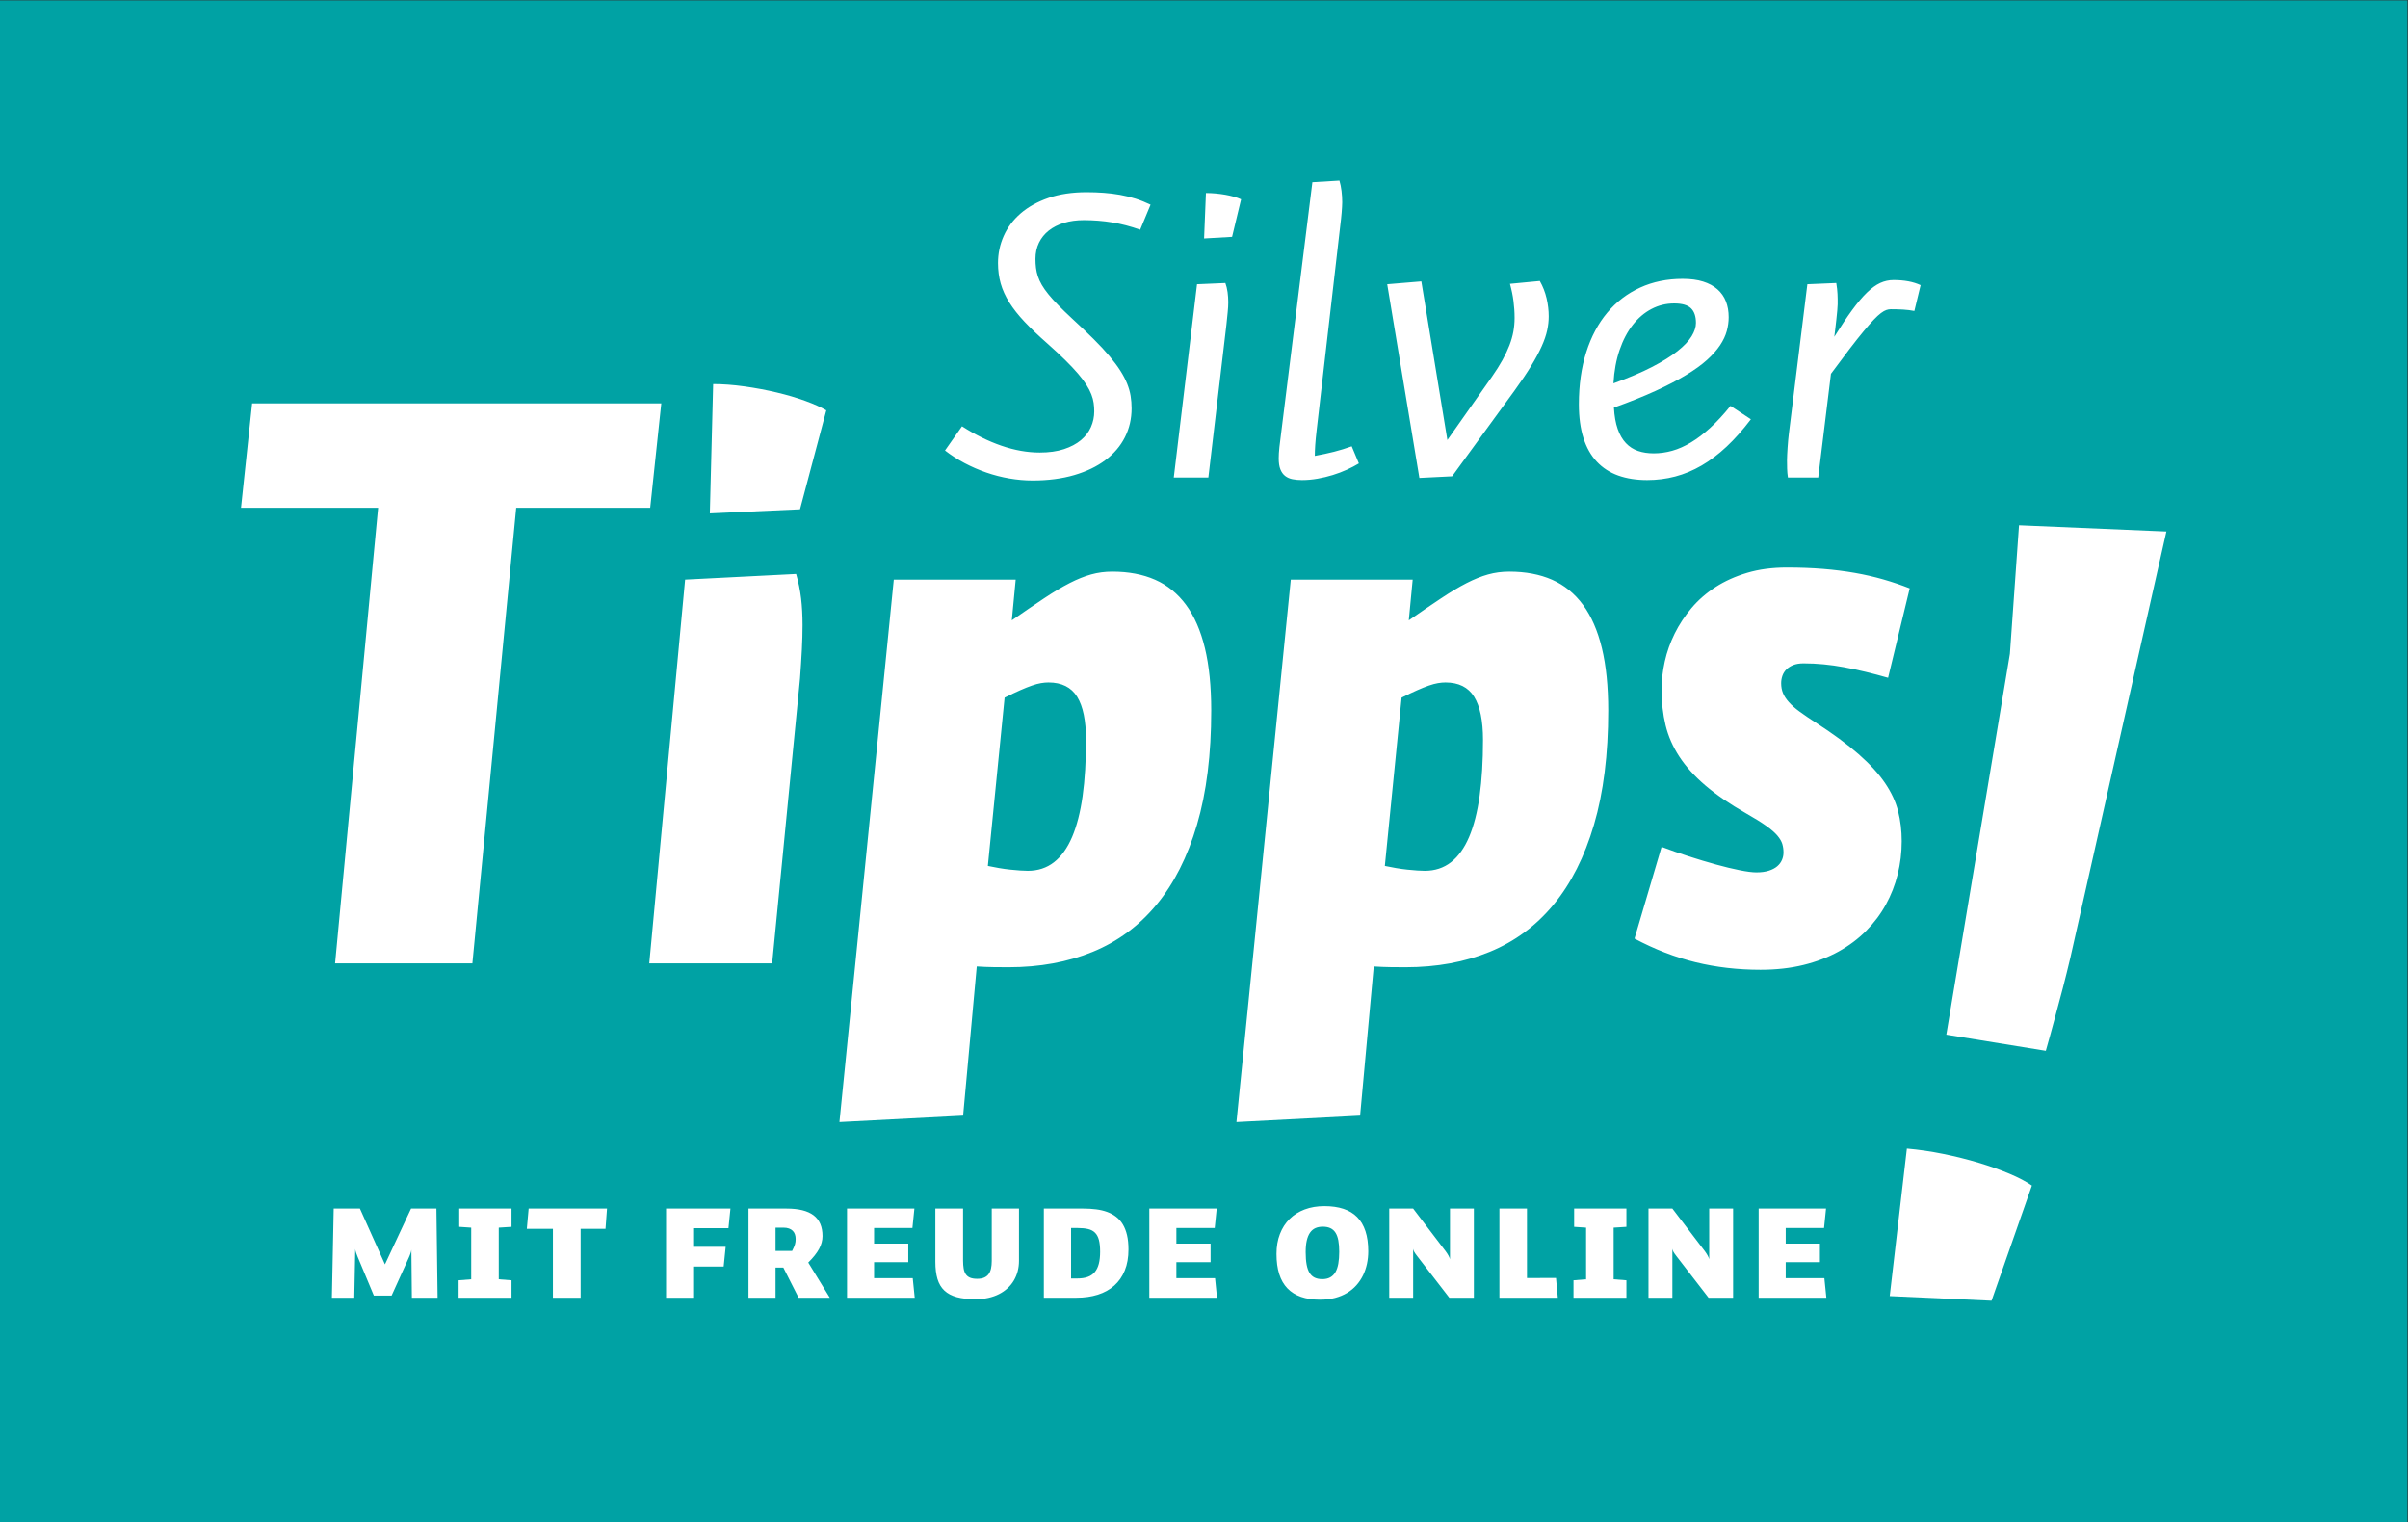
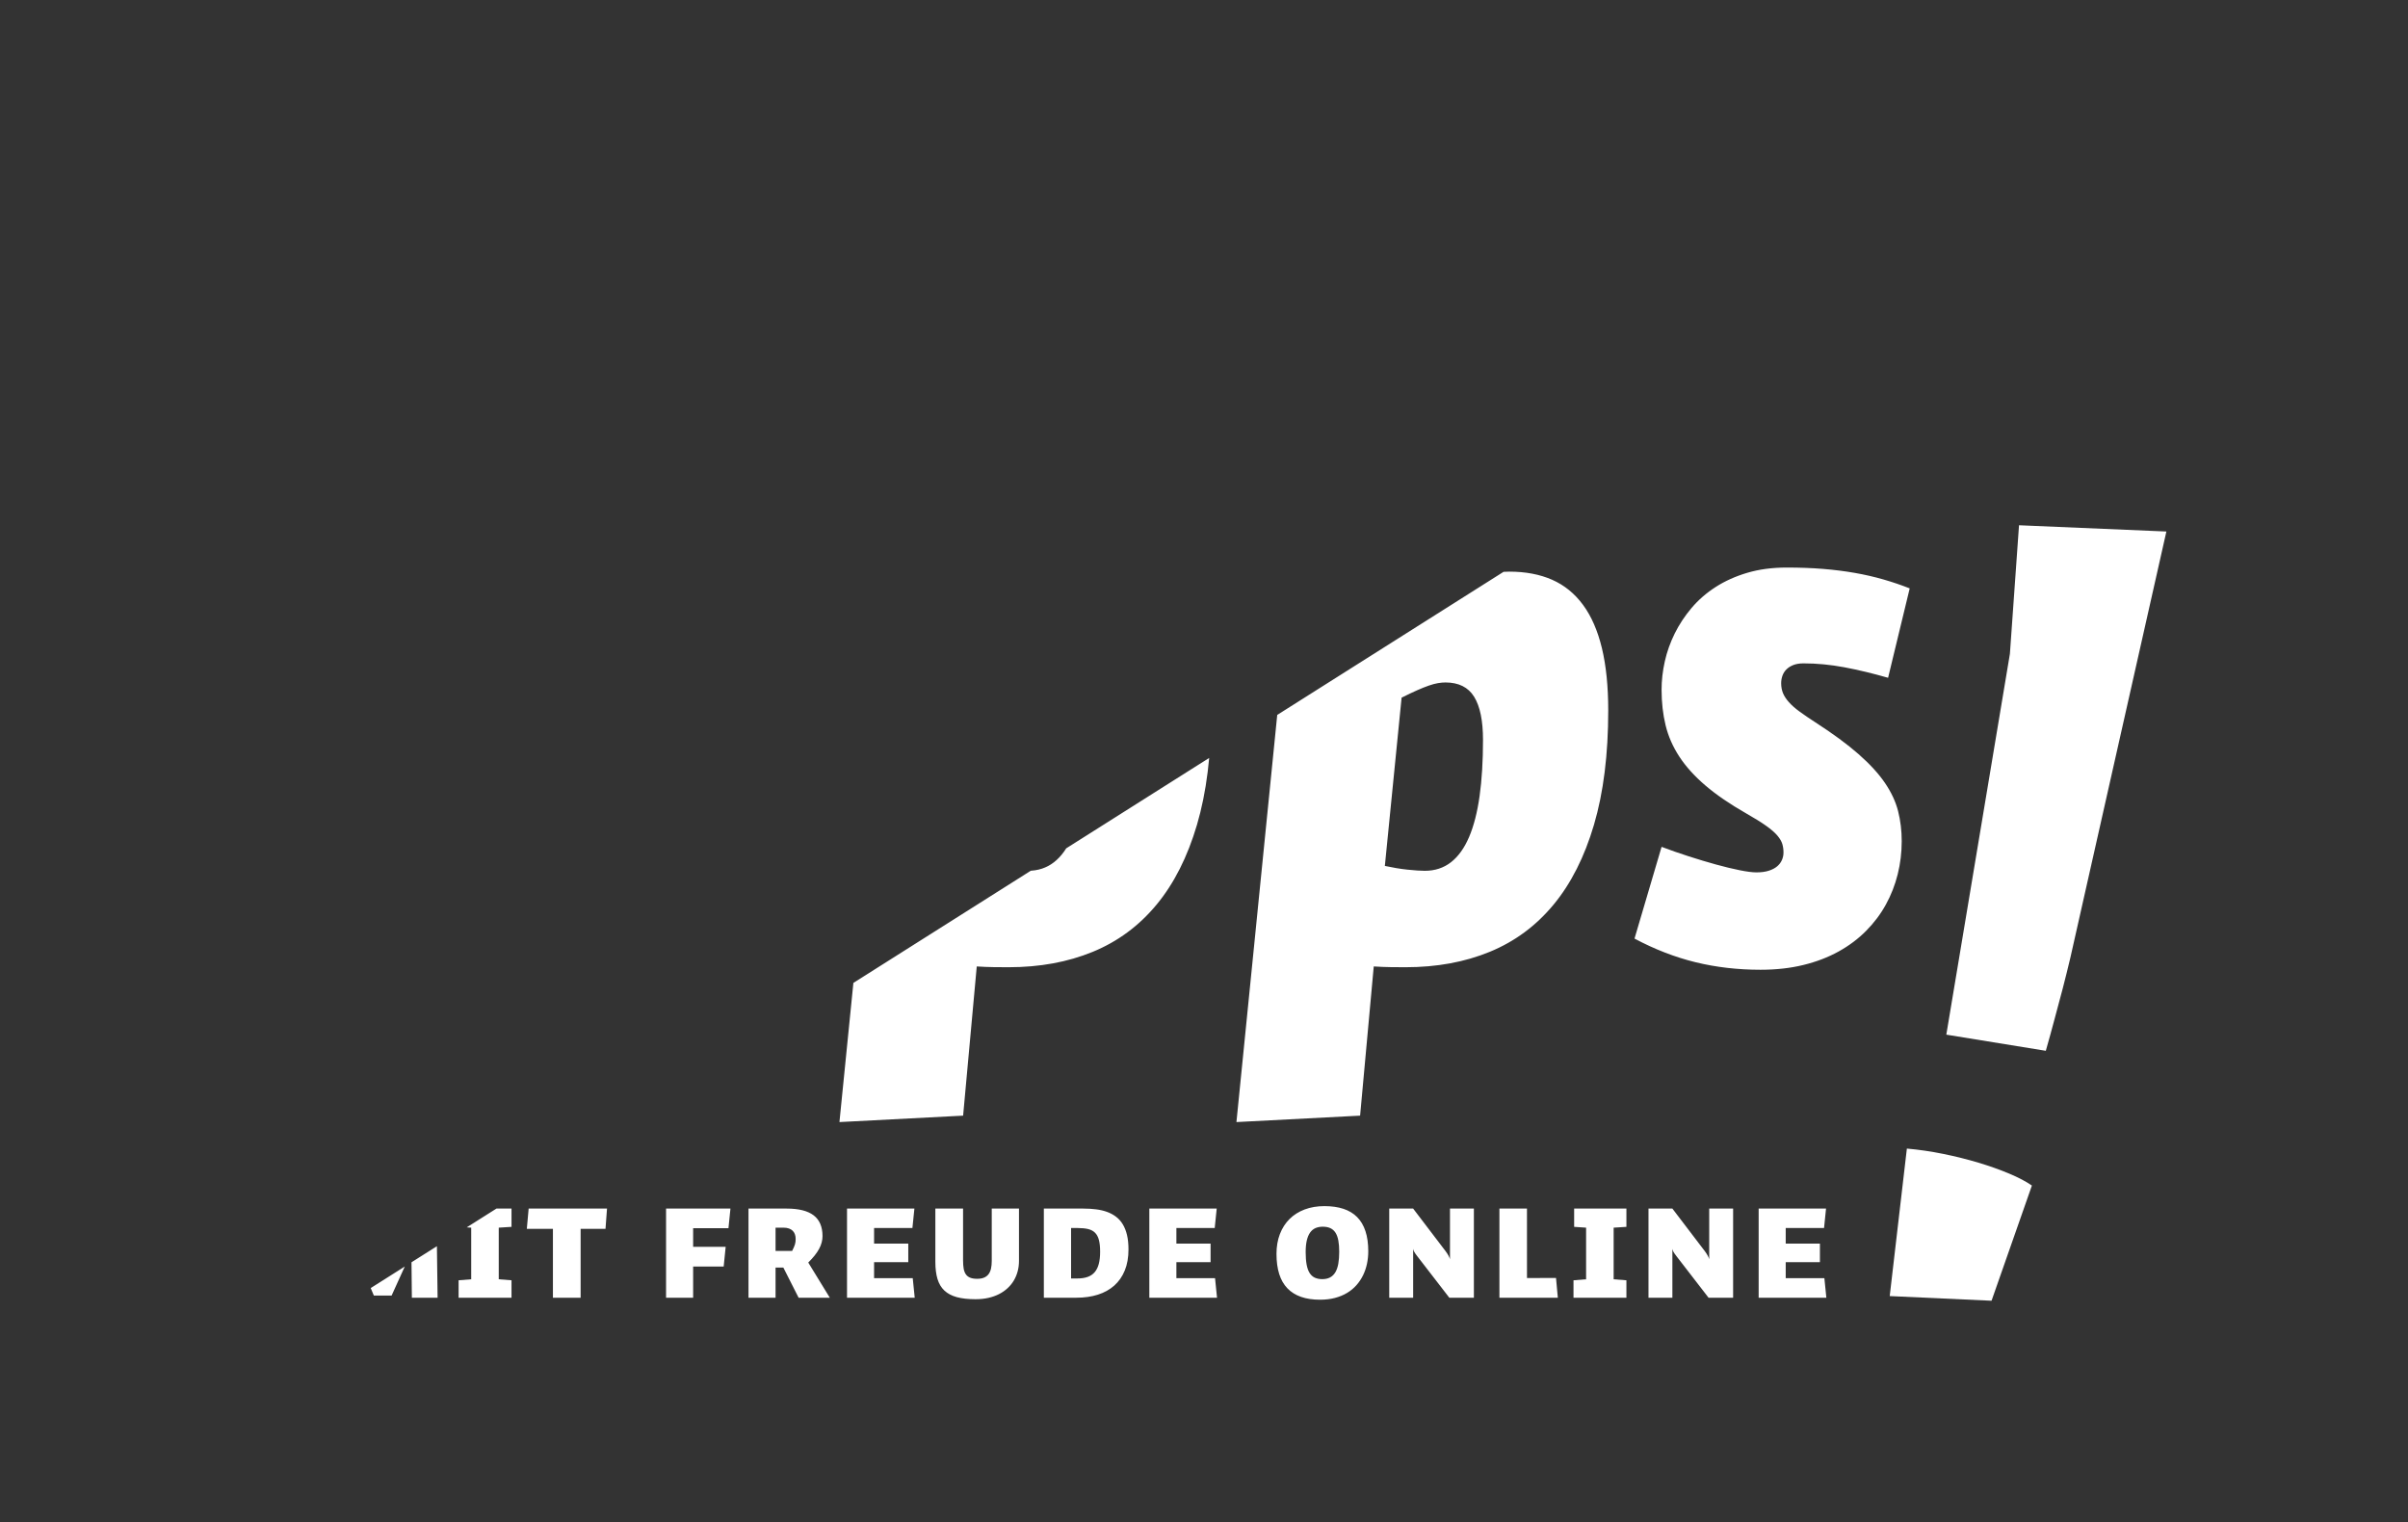
<svg xmlns="http://www.w3.org/2000/svg" viewBox="0 0 328.819 207.875" height="207.875" width="328.819" xml:space="preserve" id="svg2" version="1.1">
  <rect x="0" y="0" width="328.819" height="207.875" fill="#333333" stroke="none" />
  <defs id="defs6">
    <clipPath id="clipPath20" clipPathUnits="userSpaceOnUse">
-       <path id="path18" d="M 0,0 H 246.614 V 155.906 H 0 Z" />
+       <path id="path18" d="M 0,0 H 246.614 V 155.906 Z" />
    </clipPath>
  </defs>
  <g transform="matrix(1.333,0,0,-1.333,0,207.875)" id="g10">
-     <path id="path12" style="fill:#00a2a4;fill-opacity:1;fill-rule:nonzero;stroke:none" d="M 0,0 H 246.614 V 155.905 H 0 Z" />
    <g id="g14">
      <g clip-path="url(#clipPath20)" id="g16">
        <g transform="translate(34.185,32.15)" id="g22">
          <path id="path24" style="fill:#ffffff;fill-opacity:1;fill-rule:nonzero;stroke:none" d="m 0,0 -0.187,-9.131 h 2.295 l 0.1,4.997 c 0.008,-0.11 0.033,-0.23 0.075,-0.359 0.041,-0.128 0.097,-0.274 0.166,-0.438 l 1.664,-3.98 h 1.818 l 1.751,3.86 c 0.031,0.069 0.061,0.141 0.092,0.216 0.03,0.075 0.058,0.148 0.085,0.22 0.026,0.072 0.048,0.142 0.066,0.211 0.018,0.07 0.029,0.132 0.031,0.187 l 0.05,-4.914 h 2.636 L 10.521,0 H 7.923 L 5.25,-5.715 2.685,0 Z m 18.215,0 h -5.354 v -1.872 l 1.225,-0.083 v -5.287 l -1.291,-0.104 v -1.785 h 5.42 v 1.785 l -1.307,0.104 v 5.287 l 1.307,0.083 z m 4.241,-9.131 h 2.839 v 7.056 h 2.548 L 27.997,0 H 19.97 l -0.187,-2.075 h 2.673 z m 17.697,5.217 H 36.82 v 1.905 h 3.619 L 40.642,0 h -6.595 v -9.131 h 2.773 v 3.196 h 3.129 z m 10.668,-5.217 -2.208,3.603 c 0.254,0.251 0.473,0.493 0.657,0.724 0.184,0.231 0.336,0.457 0.455,0.679 0.119,0.221 0.207,0.439 0.263,0.655 0.057,0.216 0.086,0.432 0.086,0.648 0,0.96 -0.304,1.67 -0.911,2.131 C 48.555,-0.23 47.634,0 46.4,0 h -3.909 v -9.131 h 2.772 v 3.092 h 0.797 l 1.565,-3.092 z m -3.514,5.734 c -0.009,-0.087 -0.028,-0.177 -0.056,-0.27 -0.027,-0.093 -0.065,-0.192 -0.112,-0.299 -0.047,-0.106 -0.106,-0.23 -0.178,-0.371 h -1.698 v 2.382 h 0.814 c 0.216,0 0.402,-0.028 0.56,-0.085 0.158,-0.057 0.287,-0.136 0.388,-0.239 0.101,-0.102 0.176,-0.224 0.224,-0.365 0.049,-0.141 0.073,-0.297 0.073,-0.469 0,-0.102 -0.005,-0.197 -0.015,-0.284 M 59.283,-1.992 59.486,0 h -6.902 v -9.131 h 6.935 l -0.203,2.005 h -3.96 v 1.635 h 3.503 v 1.901 h -3.503 v 1.598 z M 70.2,0 h -2.79 v -5.358 c 0,-0.296 -0.025,-0.558 -0.076,-0.787 -0.052,-0.228 -0.135,-0.42 -0.251,-0.574 -0.117,-0.155 -0.27,-0.273 -0.461,-0.353 -0.191,-0.081 -0.426,-0.121 -0.706,-0.121 -0.293,0 -0.533,0.038 -0.72,0.115 -0.187,0.076 -0.334,0.192 -0.442,0.348 -0.108,0.156 -0.182,0.352 -0.222,0.585 -0.04,0.234 -0.06,0.509 -0.06,0.824 V 0 h -2.839 v -5.458 c 0,-0.683 0.073,-1.267 0.218,-1.751 0.145,-0.484 0.38,-0.88 0.706,-1.187 0.325,-0.307 0.749,-0.532 1.272,-0.675 0.523,-0.142 1.162,-0.213 1.917,-0.213 0.473,0 0.912,0.045 1.316,0.137 0.404,0.091 0.77,0.221 1.1,0.39 0.329,0.168 0.621,0.371 0.875,0.608 0.255,0.236 0.468,0.5 0.64,0.79 0.171,0.291 0.301,0.605 0.39,0.942 0.088,0.338 0.133,0.691 0.133,1.059 z m 6.594,0 h -4.047 v -9.131 h 3.333 c 0.808,0 1.54,0.104 2.197,0.311 0.658,0.208 1.219,0.519 1.683,0.932 0.465,0.414 0.824,0.929 1.077,1.546 0.254,0.617 0.38,1.337 0.38,2.158 0,0.557 -0.05,1.046 -0.149,1.468 -0.1,0.421 -0.243,0.787 -0.43,1.097 -0.187,0.31 -0.415,0.569 -0.687,0.776 -0.271,0.208 -0.577,0.374 -0.919,0.499 -0.342,0.124 -0.717,0.213 -1.127,0.265 C 77.696,-0.026 77.259,0 76.794,0 m -0.627,-7.159 h -0.631 v 5.167 h 0.681 c 0.415,0 0.768,-0.035 1.06,-0.104 0.292,-0.069 0.529,-0.194 0.712,-0.376 0.183,-0.181 0.315,-0.428 0.398,-0.742 0.083,-0.315 0.125,-0.716 0.125,-1.206 0,-0.482 -0.045,-0.895 -0.135,-1.239 -0.09,-0.345 -0.23,-0.628 -0.419,-0.851 -0.19,-0.223 -0.432,-0.387 -0.729,-0.492 -0.296,-0.105 -0.65,-0.157 -1.062,-0.157 M 90.251,-1.992 90.454,0 h -6.902 v -9.131 h 6.935 l -0.203,2.005 h -3.96 v 1.635 h 3.503 v 1.901 h -3.503 v 1.598 z m 9.215,1.903 c -0.605,-0.229 -1.121,-0.554 -1.548,-0.978 -0.428,-0.423 -0.758,-0.937 -0.99,-1.542 -0.233,-0.604 -0.349,-1.283 -0.349,-2.035 0,-1.58 0.374,-2.757 1.123,-3.53 0.748,-0.774 1.858,-1.16 3.33,-1.16 0.562,0 1.074,0.061 1.536,0.182 0.462,0.122 0.877,0.294 1.243,0.515 0.367,0.221 0.686,0.485 0.957,0.791 0.271,0.305 0.496,0.642 0.676,1.01 0.18,0.368 0.314,0.76 0.403,1.177 0.088,0.416 0.133,0.846 0.133,1.289 0,0.791 -0.096,1.476 -0.287,2.056 -0.191,0.58 -0.474,1.06 -0.85,1.44 -0.377,0.381 -0.845,0.664 -1.405,0.849 -0.561,0.185 -1.21,0.278 -1.949,0.278 -0.744,0 -1.419,-0.114 -2.023,-0.342 m 1.033,-6.985 c -0.214,0.101 -0.391,0.261 -0.529,0.481 -0.138,0.22 -0.24,0.506 -0.305,0.857 -0.065,0.352 -0.098,0.778 -0.098,1.278 0,0.465 0.038,0.862 0.115,1.19 0.076,0.327 0.188,0.597 0.336,0.807 0.148,0.21 0.33,0.364 0.548,0.461 0.217,0.096 0.468,0.145 0.753,0.145 0.307,0 0.567,-0.05 0.78,-0.15 0.213,-0.099 0.387,-0.254 0.521,-0.462 0.134,-0.209 0.232,-0.476 0.293,-0.799 0.06,-0.324 0.091,-0.709 0.091,-1.154 0,-0.465 -0.031,-0.872 -0.093,-1.222 -0.063,-0.351 -0.163,-0.642 -0.301,-0.876 -0.139,-0.234 -0.318,-0.41 -0.538,-0.529 -0.22,-0.119 -0.488,-0.179 -0.803,-0.179 -0.299,0 -0.555,0.051 -0.77,0.152 m 10.079,-2.057 v 5.014 c 0.008,-0.05 0.02,-0.099 0.035,-0.148 0.016,-0.048 0.038,-0.101 0.069,-0.157 0.03,-0.057 0.071,-0.122 0.122,-0.195 0.052,-0.074 0.117,-0.162 0.198,-0.264 l 3.282,-4.25 H 116.8 V 0 h -2.449 v -5.188 c -0.025,0.102 -0.076,0.224 -0.152,0.365 -0.076,0.141 -0.177,0.298 -0.305,0.469 L 110.578,0 h -2.449 v -9.131 z m 11.66,2.021 V 0 h -2.822 v -9.131 h 5.984 l -0.186,2.021 z M 132.425,0 h -5.354 v -1.872 l 1.224,-0.083 v -5.287 l -1.29,-0.104 v -1.785 h 5.42 v 1.785 l -1.307,0.104 v 5.287 l 1.307,0.083 z m 4.709,-9.131 v 5.014 c 0.009,-0.05 0.02,-0.099 0.036,-0.148 0.015,-0.048 0.038,-0.101 0.068,-0.157 0.031,-0.057 0.071,-0.122 0.123,-0.195 0.051,-0.074 0.116,-0.162 0.197,-0.264 l 3.283,-4.25 h 2.515 V 0 h -2.449 v -5.188 c -0.025,0.102 -0.075,0.224 -0.151,0.365 -0.077,0.141 -0.178,0.298 -0.305,0.469 L 137.134,0 h -2.448 v -9.131 z m 15.537,7.139 0.203,1.992 h -6.902 v -9.131 h 6.935 l -0.203,2.005 h -3.96 v 1.635 h 3.503 v 1.901 h -3.503 v 1.598 z" />
        </g>
        <g transform="translate(67.744,114.63)" id="g26">
          <path id="path28" style="fill:#ffffff;fill-opacity:1;fill-rule:nonzero;stroke:none" d="m 0,0 h -41.917 l -1.137,-10.694 h 14.045 l -4.409,-46.665 h 14.066 l 4.489,46.665 h 13.726 z m 14.21,-28.191 c 0.08,1.078 0.143,2.065 0.19,2.963 0.046,0.898 0.069,1.739 0.069,2.524 0,0.984 -0.05,1.895 -0.149,2.733 -0.1,0.838 -0.27,1.669 -0.509,2.494 L 2.439,-18.056 -1.232,-57.359 h 12.589 z m 0,17.338 2.693,10.135 C 16.371,-0.399 15.656,-0.077 14.759,0.249 13.861,0.575 12.88,0.864 11.816,1.117 10.752,1.37 9.651,1.576 8.514,1.736 7.377,1.895 6.309,1.975 5.312,1.975 L 4.973,-11.272 Z m 18.105,-46.825 c 0.611,-0.04 1.193,-0.063 1.745,-0.07 0.552,-0.006 1.061,-0.01 1.527,-0.01 3.178,0 6.048,0.525 8.608,1.576 2.561,1.051 4.739,2.66 6.534,4.828 1.796,2.168 3.179,4.901 4.15,8.2 0.971,3.299 1.457,7.196 1.457,11.691 0,2.474 -0.217,4.606 -0.649,6.395 -0.432,1.788 -1.077,3.265 -1.935,4.429 -0.858,1.163 -1.915,2.021 -3.172,2.573 -1.257,0.552 -2.717,0.828 -4.38,0.828 -0.758,0 -1.483,-0.096 -2.174,-0.289 -0.692,-0.193 -1.427,-0.489 -2.205,-0.888 -0.778,-0.399 -1.643,-0.914 -2.593,-1.546 -0.951,-0.632 -2.059,-1.386 -3.322,-2.264 l 0.399,4.169 H 23.816 l -5.567,-55.563 12.669,0.658 z m 2.853,27.532 c 0.611,0.306 1.143,0.559 1.596,0.758 0.452,0.2 0.851,0.359 1.197,0.479 0.345,0.12 0.655,0.203 0.927,0.249 0.273,0.047 0.529,0.07 0.769,0.07 1.356,0 2.337,-0.488 2.942,-1.466 0.605,-0.978 0.908,-2.451 0.908,-4.419 0,-2.168 -0.116,-4.084 -0.349,-5.746 -0.233,-1.663 -0.592,-3.063 -1.077,-4.2 -0.486,-1.137 -1.105,-1.998 -1.856,-2.583 -0.751,-0.586 -1.646,-0.878 -2.683,-0.878 -0.2,0 -0.456,0.01 -0.768,0.03 -0.313,0.02 -0.656,0.05 -1.028,0.09 -0.372,0.039 -0.755,0.092 -1.147,0.159 -0.392,0.067 -0.775,0.14 -1.147,0.22 z m 37.815,-27.532 c 0.611,-0.04 1.193,-0.063 1.745,-0.07 0.552,-0.006 1.061,-0.01 1.527,-0.01 3.178,0 6.048,0.525 8.608,1.576 2.561,1.051 4.739,2.66 6.534,4.828 1.796,2.168 3.179,4.901 4.15,8.2 0.971,3.299 1.457,7.196 1.457,11.691 0,2.474 -0.217,4.606 -0.649,6.395 -0.432,1.788 -1.077,3.265 -1.935,4.429 -0.858,1.163 -1.915,2.021 -3.172,2.573 -1.257,0.552 -2.717,0.828 -4.38,0.828 -0.758,0 -1.483,-0.096 -2.174,-0.289 -0.692,-0.193 -1.427,-0.489 -2.205,-0.888 -0.778,-0.399 -1.643,-0.914 -2.593,-1.546 -0.951,-0.632 -2.059,-1.386 -3.322,-2.264 l 0.399,4.169 H 64.484 l -5.567,-55.563 12.669,0.658 z m 2.853,27.532 c 0.611,0.306 1.143,0.559 1.596,0.758 0.452,0.2 0.851,0.359 1.197,0.479 0.345,0.12 0.655,0.203 0.927,0.249 0.273,0.047 0.529,0.07 0.769,0.07 1.356,0 2.337,-0.488 2.942,-1.466 0.605,-0.978 0.908,-2.451 0.908,-4.419 0,-2.168 -0.117,-4.084 -0.349,-5.746 -0.233,-1.663 -0.592,-3.063 -1.077,-4.2 -0.486,-1.137 -1.105,-1.998 -1.856,-2.583 -0.751,-0.586 -1.646,-0.878 -2.683,-0.878 -0.2,0 -0.456,0.01 -0.768,0.03 -0.313,0.02 -0.656,0.05 -1.028,0.09 -0.372,0.039 -0.755,0.092 -1.147,0.159 -0.392,0.067 -0.775,0.14 -1.147,0.22 z m 52.05,11.193 c -0.878,0.345 -1.779,0.651 -2.703,0.917 -0.925,0.266 -1.899,0.489 -2.923,0.669 -1.024,0.179 -2.108,0.316 -3.252,0.409 -1.144,0.093 -2.381,0.139 -3.711,0.139 -1.49,0 -2.84,-0.179 -4.05,-0.538 -1.21,-0.359 -2.291,-0.845 -3.242,-1.457 -0.951,-0.612 -1.772,-1.326 -2.464,-2.144 -0.692,-0.818 -1.267,-1.69 -1.726,-2.614 -0.458,-0.925 -0.798,-1.879 -1.017,-2.863 -0.22,-0.984 -0.329,-1.949 -0.329,-2.893 0,-1.304 0.136,-2.517 0.409,-3.641 0.272,-1.124 0.741,-2.194 1.406,-3.212 0.665,-1.017 1.553,-2.002 2.664,-2.953 1.11,-0.951 2.504,-1.905 4.179,-2.863 0.865,-0.492 1.55,-0.917 2.055,-1.277 0.506,-0.359 0.888,-0.691 1.148,-0.997 0.259,-0.306 0.428,-0.596 0.508,-0.868 0.08,-0.273 0.12,-0.562 0.12,-0.868 0,-0.266 -0.053,-0.522 -0.16,-0.768 -0.106,-0.246 -0.269,-0.462 -0.488,-0.648 -0.22,-0.187 -0.506,-0.336 -0.858,-0.449 -0.353,-0.113 -0.775,-0.17 -1.267,-0.17 -0.413,0 -0.985,0.073 -1.716,0.22 -0.732,0.146 -1.543,0.342 -2.434,0.588 -0.891,0.246 -1.822,0.525 -2.793,0.838 -0.971,0.312 -1.895,0.635 -2.773,0.968 l -2.773,-9.397 c 2.074,-1.104 4.162,-1.912 6.264,-2.424 2.102,-0.512 4.316,-0.768 6.644,-0.768 1.596,0 3.059,0.163 4.389,0.489 1.33,0.325 2.53,0.784 3.601,1.376 1.071,0.592 2.012,1.297 2.823,2.115 0.811,0.818 1.487,1.716 2.025,2.693 0.539,0.978 0.944,2.015 1.217,3.113 0.273,1.097 0.409,2.224 0.409,3.381 0,1.078 -0.123,2.102 -0.369,3.073 -0.246,0.971 -0.695,1.935 -1.347,2.893 -0.651,0.957 -1.553,1.941 -2.703,2.952 -1.151,1.011 -2.623,2.095 -4.419,3.252 -0.638,0.412 -1.181,0.782 -1.626,1.108 -0.446,0.325 -0.808,0.645 -1.087,0.957 -0.28,0.313 -0.483,0.622 -0.609,0.928 -0.126,0.306 -0.189,0.645 -0.189,1.018 0,0.265 0.043,0.521 0.129,0.768 0.087,0.246 0.223,0.462 0.409,0.648 0.186,0.186 0.422,0.336 0.709,0.449 0.285,0.113 0.635,0.17 1.047,0.17 1.357,0 2.746,-0.134 4.17,-0.399 1.423,-0.267 2.919,-0.626 4.489,-1.078 z" />
        </g>
        <g transform="translate(117.865,134.978)" id="g30">
-           <path id="path32" style="fill:#ffffff;fill-opacity:1;fill-rule:nonzero;stroke:none" d="m 0,0 c -0.498,0.243 -1.007,0.448 -1.529,0.615 -0.521,0.166 -1.054,0.298 -1.6,0.395 -0.545,0.098 -1.104,0.167 -1.677,0.209 -0.572,0.041 -1.155,0.062 -1.748,0.062 -1.477,0 -2.781,-0.196 -3.91,-0.588 -1.13,-0.393 -2.078,-0.921 -2.845,-1.584 -0.766,-0.663 -1.345,-1.434 -1.736,-2.312 -0.391,-0.879 -0.586,-1.804 -0.586,-2.776 0,-0.743 0.093,-1.441 0.278,-2.094 0.186,-0.653 0.48,-1.301 0.883,-1.943 0.403,-0.642 0.924,-1.302 1.564,-1.979 0.64,-0.677 1.415,-1.415 2.323,-2.214 0.711,-0.632 1.325,-1.203 1.843,-1.713 0.517,-0.511 0.954,-0.974 1.31,-1.391 0.355,-0.417 0.641,-0.797 0.859,-1.14 0.217,-0.344 0.385,-0.669 0.503,-0.974 0.119,-0.306 0.198,-0.599 0.237,-0.881 0.04,-0.281 0.06,-0.567 0.06,-0.859 0,-0.563 -0.113,-1.099 -0.338,-1.609 -0.225,-0.511 -0.569,-0.959 -1.031,-1.344 -0.462,-0.386 -1.043,-0.693 -1.742,-0.922 -0.699,-0.229 -1.523,-0.344 -2.471,-0.344 -1.272,0 -2.582,0.233 -3.929,0.698 -1.347,0.465 -2.692,1.128 -4.035,1.99 l -1.742,-2.48 c 0.616,-0.479 1.282,-0.908 1.997,-1.286 0.715,-0.379 1.458,-0.702 2.228,-0.969 0.77,-0.267 1.556,-0.47 2.358,-0.609 0.802,-0.139 1.598,-0.209 2.388,-0.209 1.588,0 3.01,0.185 4.266,0.553 1.257,0.368 2.321,0.88 3.194,1.536 0.873,0.656 1.539,1.436 1.997,2.339 0.458,0.902 0.687,1.888 0.687,2.958 0,0.444 -0.033,0.871 -0.1,1.281 -0.067,0.41 -0.186,0.827 -0.356,1.25 -0.17,0.424 -0.401,0.865 -0.693,1.323 -0.292,0.459 -0.664,0.957 -1.114,1.495 -0.45,0.538 -0.994,1.123 -1.63,1.755 -0.636,0.632 -1.376,1.337 -2.222,2.115 -0.537,0.5 -1.003,0.951 -1.398,1.354 -0.395,0.403 -0.731,0.774 -1.007,1.115 -0.277,0.34 -0.502,0.659 -0.676,0.958 -0.174,0.299 -0.308,0.592 -0.403,0.88 -0.095,0.288 -0.16,0.577 -0.195,0.865 -0.036,0.288 -0.054,0.595 -0.054,0.922 0,0.611 0.119,1.161 0.356,1.651 0.237,0.489 0.573,0.906 1.007,1.25 0.435,0.344 0.956,0.607 1.565,0.792 0.608,0.184 1.283,0.276 2.026,0.276 1.003,0 1.971,-0.077 2.904,-0.23 0.932,-0.152 1.888,-0.402 2.867,-0.75 z m 7.769,-12.292 c 0.047,0.451 0.091,0.873 0.13,1.266 0.04,0.392 0.06,0.738 0.06,1.036 0,0.347 -0.024,0.693 -0.071,1.037 C 7.84,-8.61 7.765,-8.299 7.662,-8.021 L 4.759,-8.146 2.377,-27.948 H 5.92 Z m 0.581,9 0.924,3.844 C 9.069,0.649 8.826,0.738 8.545,0.818 8.265,0.897 7.966,0.965 7.651,1.021 7.335,1.076 7.009,1.12 6.673,1.151 6.337,1.182 6.003,1.198 5.671,1.198 L 5.482,-3.458 Z m 11.093,1.24 c 0.024,0.194 0.048,0.397 0.071,0.609 0.024,0.212 0.044,0.42 0.06,0.625 0.015,0.205 0.029,0.4 0.041,0.584 0.012,0.184 0.018,0.345 0.018,0.484 0,0.389 -0.024,0.776 -0.071,1.161 -0.048,0.386 -0.119,0.738 -0.214,1.058 L 16.575,2.302 13.376,-23.386 c -0.072,-0.514 -0.131,-0.995 -0.178,-1.443 -0.048,-0.448 -0.071,-0.835 -0.071,-1.161 0,-0.458 0.057,-0.832 0.172,-1.12 0.114,-0.288 0.276,-0.514 0.485,-0.677 0.21,-0.163 0.461,-0.274 0.753,-0.333 0.292,-0.059 0.616,-0.089 0.972,-0.089 0.521,0 1.05,0.047 1.588,0.141 0.537,0.093 1.058,0.218 1.564,0.375 0.506,0.156 0.988,0.338 1.446,0.547 0.458,0.208 0.869,0.423 1.232,0.645 l -0.734,1.751 c -0.601,-0.216 -1.199,-0.4 -1.796,-0.553 -0.596,-0.152 -1.258,-0.295 -1.985,-0.427 0,0.32 0.014,0.689 0.042,1.11 0.027,0.42 0.077,0.932 0.148,1.536 z m 4.799,-6.094 3.295,-19.844 3.353,0.167 6.4,8.791 c 0.679,0.938 1.244,1.776 1.695,2.516 0.45,0.74 0.809,1.408 1.078,2.005 0.269,0.597 0.456,1.144 0.563,1.641 0.107,0.496 0.16,0.974 0.16,1.432 0,0.604 -0.073,1.221 -0.219,1.849 -0.147,0.629 -0.378,1.221 -0.694,1.776 l -3.057,-0.291 c 0.087,-0.32 0.16,-0.624 0.219,-0.912 0.059,-0.288 0.107,-0.573 0.142,-0.854 0.036,-0.281 0.064,-0.562 0.083,-0.844 0.02,-0.281 0.03,-0.578 0.03,-0.89 0,-0.466 -0.042,-0.927 -0.124,-1.386 -0.083,-0.458 -0.218,-0.929 -0.403,-1.411 -0.186,-0.483 -0.425,-0.988 -0.717,-1.516 -0.293,-0.528 -0.652,-1.097 -1.079,-1.708 l -4.562,-6.48 -2.667,16.251 z m 37.255,-13.834 -2.086,1.375 c -0.703,-0.875 -1.39,-1.619 -2.062,-2.234 -0.671,-0.615 -1.333,-1.118 -1.985,-1.51 -0.651,-0.393 -1.293,-0.678 -1.925,-0.855 -0.633,-0.177 -1.264,-0.265 -1.896,-0.265 -0.593,0 -1.128,0.081 -1.606,0.245 -0.478,0.163 -0.893,0.43 -1.245,0.802 -0.351,0.371 -0.632,0.855 -0.841,1.453 -0.209,0.597 -0.338,1.326 -0.385,2.187 1.627,0.584 3.047,1.153 4.26,1.709 1.213,0.555 2.256,1.097 3.129,1.625 0.873,0.527 1.59,1.045 2.151,1.552 0.561,0.507 1.005,1.007 1.333,1.5 0.328,0.493 0.557,0.979 0.687,1.458 0.131,0.479 0.196,0.952 0.196,1.417 0,0.597 -0.095,1.137 -0.285,1.62 -0.189,0.482 -0.48,0.896 -0.871,1.239 -0.391,0.344 -0.881,0.608 -1.469,0.792 -0.589,0.184 -1.286,0.276 -2.092,0.276 -1.596,0 -3.047,-0.299 -4.355,-0.896 -1.308,-0.597 -2.428,-1.451 -3.36,-2.562 -0.932,-1.111 -1.651,-2.46 -2.157,-4.047 -0.505,-1.587 -0.758,-3.367 -0.758,-5.339 0,-1.333 0.156,-2.488 0.468,-3.464 0.312,-0.975 0.768,-1.783 1.369,-2.421 0.6,-0.639 1.333,-1.113 2.198,-1.422 0.865,-0.309 1.851,-0.464 2.957,-0.464 0.996,0 1.955,0.122 2.88,0.365 0.924,0.243 1.823,0.618 2.696,1.125 0.873,0.507 1.728,1.152 2.566,1.937 0.837,0.785 1.666,1.719 2.488,2.802 m -6.073,8.501 c -0.297,-0.487 -0.779,-0.994 -1.446,-1.521 -0.668,-0.528 -1.539,-1.07 -2.613,-1.625 -1.075,-0.556 -2.39,-1.115 -3.947,-1.677 0.072,1.27 0.281,2.411 0.629,3.421 0.347,1.011 0.797,1.869 1.351,2.573 0.552,0.705 1.191,1.247 1.913,1.625 0.723,0.379 1.5,0.568 2.329,0.568 0.798,0 1.369,-0.163 1.713,-0.489 0.343,-0.327 0.515,-0.83 0.515,-1.511 0,-0.423 -0.148,-0.878 -0.444,-1.364 m 11.857,5.333 -1.896,-15.323 c -0.023,-0.195 -0.047,-0.417 -0.071,-0.667 -0.024,-0.25 -0.043,-0.502 -0.059,-0.755 -0.016,-0.254 -0.03,-0.493 -0.042,-0.719 -0.011,-0.226 -0.017,-0.408 -0.017,-0.547 0,-0.298 0.004,-0.592 0.012,-0.88 0.007,-0.288 0.035,-0.592 0.082,-0.911 h 3.105 l 1.304,10.625 c 0.727,0.986 1.363,1.835 1.908,2.547 0.545,0.711 1.021,1.312 1.428,1.802 0.407,0.489 0.753,0.883 1.037,1.182 0.284,0.299 0.533,0.528 0.747,0.688 0.213,0.159 0.398,0.265 0.557,0.317 0.157,0.052 0.308,0.078 0.45,0.078 0.458,0 0.885,-0.012 1.28,-0.036 0.395,-0.024 0.774,-0.071 1.137,-0.141 l 0.64,2.646 c -0.742,0.347 -1.667,0.521 -2.773,0.521 -0.474,0 -0.928,-0.099 -1.363,-0.297 -0.434,-0.198 -0.887,-0.524 -1.356,-0.979 -0.471,-0.455 -0.976,-1.052 -1.517,-1.792 -0.542,-0.739 -1.152,-1.654 -1.831,-2.745 0.023,0.195 0.055,0.452 0.094,0.771 0.04,0.32 0.077,0.646 0.113,0.98 0.036,0.333 0.067,0.645 0.095,0.937 0.027,0.292 0.041,0.507 0.041,0.646 v 0.547 c 0,0.17 -0.006,0.34 -0.017,0.51 -0.012,0.17 -0.026,0.346 -0.042,0.526 -0.016,0.181 -0.043,0.379 -0.083,0.594 z" />
-         </g>
+           </g>
        <g transform="translate(221.925,101.502)" id="g34">
          <path id="path36" style="fill:#ffffff;fill-opacity:1;fill-rule:nonzero;stroke:none" d="m 0,0 -15.096,0.641 -0.934,-13.167 -6.514,-39.01 10.192,-1.654 c 0.314,1.097 0.619,2.204 0.916,3.321 0.265,0.956 0.542,1.993 0.83,3.11 0.288,1.117 0.547,2.164 0.778,3.142 z m -17.911,-78.791 4.134,11.798 c -0.599,0.415 -1.375,0.823 -2.328,1.224 -0.953,0.4 -2.004,0.774 -3.153,1.119 -1.149,0.345 -2.351,0.645 -3.607,0.9 -1.256,0.255 -2.496,0.436 -3.72,0.544 l -1.757,-15.108 z" />
        </g>
      </g>
    </g>
  </g>
</svg>